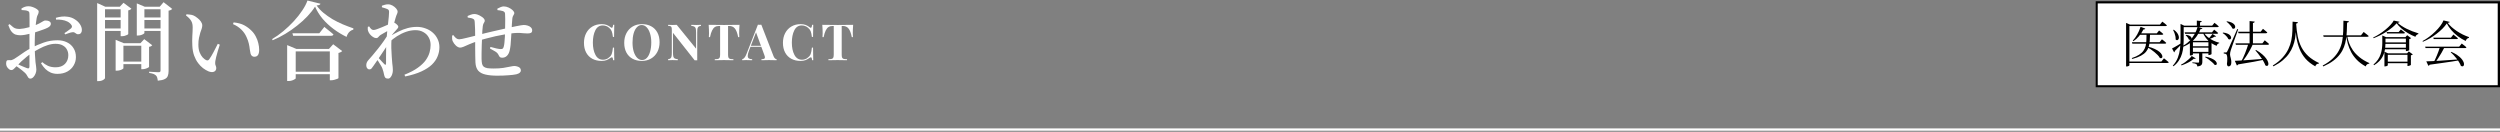
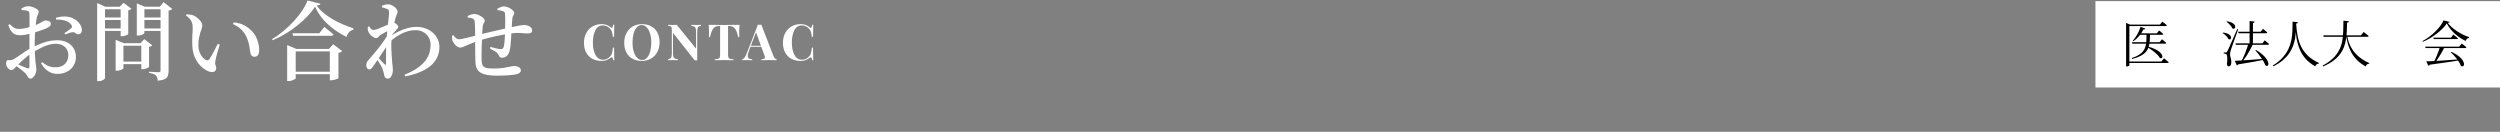
<svg xmlns="http://www.w3.org/2000/svg" width="1100" height="58" viewBox="0 0 1100 58" fill="none">
  <rect x="0" y="0" width="1100" height="58" fill="#808080" stroke="none" />
  <path d="M205.808 7.724L205.732 7.04C206.163 6.838 206.631 6.648 207.138 6.47C207.67 6.268 208.202 6.166 208.734 6.166C209.215 6.166 209.722 6.268 210.254 6.47C210.786 6.673 211.28 6.926 211.736 7.23C212.217 7.509 212.597 7.813 212.876 8.142C213.155 8.472 213.294 8.788 213.294 9.092C213.294 9.346 213.231 9.561 213.104 9.738C213.003 9.916 212.876 10.144 212.724 10.422C212.597 10.676 212.496 11.056 212.42 11.562C212.344 12.044 212.281 12.715 212.23 13.576C212.205 14.412 212.167 15.337 212.116 16.35C212.065 17.516 212.015 18.719 211.964 19.96C211.939 21.202 211.913 22.354 211.888 23.418C211.863 24.482 211.863 25.331 211.888 25.964C211.913 26.851 211.989 27.573 212.116 28.13C212.268 28.688 212.521 29.106 212.876 29.384C213.256 29.663 213.788 29.866 214.472 29.992C215.181 30.094 216.106 30.144 217.246 30.144C218.817 30.144 220.21 30.056 221.426 29.878C222.667 29.676 223.693 29.486 224.504 29.308C225.34 29.131 225.923 29.042 226.252 29.042C226.759 29.042 227.227 29.118 227.658 29.27C228.114 29.397 228.481 29.6 228.76 29.878C229.039 30.157 229.178 30.512 229.178 30.942C229.178 31.373 229.013 31.728 228.684 32.006C228.38 32.285 227.873 32.513 227.164 32.69C226.379 32.868 225.251 33.007 223.782 33.108C222.313 33.235 220.641 33.298 218.766 33.298C216.765 33.298 215.055 33.134 213.636 32.804C212.243 32.5 211.166 31.93 210.406 31.094C209.671 30.233 209.266 29.017 209.19 27.446C209.165 26.636 209.139 25.673 209.114 24.558C209.114 23.444 209.101 22.253 209.076 20.986C209.076 19.72 209.076 18.428 209.076 17.11C209.076 15.666 209.063 14.286 209.038 12.968C209.013 11.651 208.962 10.612 208.886 9.852C208.861 9.295 208.785 8.915 208.658 8.712C208.531 8.51 208.316 8.345 208.012 8.218C207.708 8.066 207.353 7.965 206.948 7.914C206.568 7.838 206.188 7.775 205.808 7.724ZM218.88 4.456L218.842 3.81C219.323 3.557 219.805 3.329 220.286 3.126C220.767 2.924 221.211 2.822 221.616 2.822C222.351 2.822 223.073 2.987 223.782 3.316C224.491 3.646 225.087 4.038 225.568 4.494C226.049 4.95 226.29 5.381 226.29 5.786C226.29 6.014 226.214 6.23 226.062 6.432C225.935 6.635 225.809 6.876 225.682 7.154C225.555 7.433 225.467 7.8 225.416 8.256C225.34 8.966 225.277 9.789 225.226 10.726C225.175 11.638 225.125 12.639 225.074 13.728C225.023 14.59 224.96 15.565 224.884 16.654C224.833 17.744 224.757 18.795 224.656 19.808C224.555 20.796 224.415 21.62 224.238 22.278C224.035 23.19 223.655 23.938 223.098 24.52C222.541 25.103 221.831 25.394 220.97 25.394C220.59 25.394 220.273 25.318 220.02 25.166C219.792 24.989 219.577 24.672 219.374 24.216C219.095 23.583 218.589 23.051 217.854 22.62C217.119 22.164 216.359 21.734 215.574 21.328L215.802 20.644C216.714 20.898 217.601 21.126 218.462 21.328C219.323 21.506 219.931 21.594 220.286 21.594C220.641 21.594 220.919 21.544 221.122 21.442C221.35 21.316 221.527 20.999 221.654 20.492C221.781 20.087 221.882 19.492 221.958 18.706C222.034 17.896 222.097 17.06 222.148 16.198C222.199 15.312 222.224 14.552 222.224 13.918C222.249 13.209 222.262 12.36 222.262 11.372C222.287 10.384 222.3 9.409 222.3 8.446C222.3 7.458 222.275 6.648 222.224 6.014C222.199 5.432 221.831 5.039 221.122 4.836C220.793 4.735 220.451 4.659 220.096 4.608C219.741 4.558 219.336 4.507 218.88 4.456ZM210.596 17.946C208.924 18.504 207.556 19.01 206.492 19.466C205.453 19.922 204.617 20.29 203.984 20.568C203.376 20.822 202.869 20.948 202.464 20.948C201.881 20.948 201.261 20.657 200.602 20.074C199.969 19.466 199.487 18.795 199.158 18.06C199.031 17.756 198.955 17.402 198.93 16.996C198.905 16.566 198.905 16.122 198.93 15.666L199.462 15.438C199.817 15.945 200.209 16.388 200.64 16.768C201.096 17.123 201.552 17.3 202.008 17.3C202.236 17.3 202.679 17.237 203.338 17.11C204.022 16.958 204.795 16.781 205.656 16.578C206.543 16.376 207.417 16.16 208.278 15.932C209.165 15.704 209.925 15.514 210.558 15.362C211.242 15.16 212.116 14.932 213.18 14.678C214.269 14.4 215.435 14.121 216.676 13.842C217.943 13.564 219.171 13.285 220.362 13.006C221.578 12.702 222.642 12.462 223.554 12.284C224.871 11.98 225.999 11.74 226.936 11.562C227.873 11.36 228.621 11.22 229.178 11.144C229.761 11.043 230.179 10.992 230.432 10.992C231.015 10.992 231.597 11.081 232.18 11.258C232.763 11.436 233.231 11.702 233.586 12.056C233.966 12.411 234.156 12.854 234.156 13.386C234.156 13.893 233.979 14.248 233.624 14.45C233.269 14.628 232.775 14.716 232.142 14.716C231.585 14.716 231.04 14.691 230.508 14.64C230.001 14.564 229.406 14.514 228.722 14.488C228.038 14.463 227.177 14.488 226.138 14.564C225.023 14.666 223.757 14.843 222.338 15.096C220.945 15.324 219.513 15.603 218.044 15.932C216.6 16.262 215.219 16.604 213.902 16.958C212.61 17.288 211.508 17.617 210.596 17.946Z" fill="white" />
  <path d="M171.342 18.554V16.122C172.71 15.261 174.053 14.514 175.37 13.88C176.687 13.222 178.017 12.715 179.36 12.36C180.703 12.005 182.071 11.828 183.464 11.828C184.756 11.828 185.985 12.043 187.15 12.474C188.341 12.88 189.392 13.475 190.304 14.26C191.241 15.046 191.976 15.995 192.508 17.11C193.065 18.2 193.344 19.428 193.344 20.796C193.344 22.164 193.078 23.494 192.546 24.786C192.039 26.078 191.203 27.294 190.038 28.434C188.873 29.549 187.327 30.549 185.402 31.436C183.477 32.323 181.108 33.057 178.296 33.64L177.954 32.88C180.386 31.918 182.349 30.892 183.844 29.802C185.364 28.713 186.529 27.598 187.34 26.458C188.151 25.293 188.708 24.153 189.012 23.038C189.316 21.898 189.468 20.822 189.468 19.808C189.468 18.541 189.189 17.427 188.632 16.464C188.1 15.476 187.327 14.704 186.314 14.146C185.326 13.563 184.148 13.272 182.78 13.272C181.437 13.272 180.069 13.513 178.676 13.994C177.283 14.476 175.953 15.121 174.686 15.932C173.419 16.743 172.305 17.617 171.342 18.554ZM167.428 15.4C167.048 15.679 166.731 15.983 166.478 16.312C166.25 16.616 165.946 16.768 165.566 16.768C165.11 16.768 164.629 16.604 164.122 16.274C163.615 15.945 163.159 15.54 162.754 15.058C162.374 14.577 162.108 14.095 161.956 13.614C161.855 13.31 161.804 13.006 161.804 12.702C161.829 12.398 161.842 12.107 161.842 11.828L162.412 11.6C162.741 12.107 163.045 12.499 163.324 12.778C163.628 13.057 163.983 13.196 164.388 13.196C164.717 13.196 165.237 13.069 165.946 12.816C166.655 12.563 167.428 12.259 168.264 11.904C169.1 11.55 169.885 11.207 170.62 10.878C171.355 10.549 171.887 10.283 172.216 10.08C172.495 9.928 172.735 9.852 172.938 9.852C173.166 9.852 173.407 9.928 173.66 10.08C174.04 10.258 174.395 10.524 174.724 10.878C175.079 11.207 175.256 11.499 175.256 11.752C175.256 11.98 175.167 12.208 174.99 12.436C174.838 12.664 174.623 12.918 174.344 13.196C174.065 13.5 173.749 13.855 173.394 14.26C173.039 14.665 172.685 15.084 172.33 15.514C171.975 15.945 171.659 16.35 171.38 16.73L171.494 14.488C171.621 14.286 171.735 14.032 171.836 13.728C171.963 13.399 172.051 13.095 172.102 12.816C171.595 13.044 171.051 13.323 170.468 13.652C169.885 13.956 169.328 14.273 168.796 14.602C168.264 14.906 167.808 15.172 167.428 15.4ZM165.3 25.318L165.756 24.52C166.085 24.9 166.465 25.343 166.896 25.85C167.352 26.331 167.783 26.8 168.188 27.256C168.619 27.687 168.935 28.016 169.138 28.244C169.594 28.7 169.835 28.586 169.86 27.902C169.86 27.193 169.86 26.256 169.86 25.09C169.86 23.925 169.873 22.658 169.898 21.29C169.949 19.897 170.012 18.554 170.088 17.262C170.189 16.021 170.291 14.792 170.392 13.576C170.519 12.36 170.645 11.22 170.772 10.156C170.899 9.067 171 8.104 171.076 7.268C171.152 6.432 171.19 5.773 171.19 5.292C171.19 4.887 171.127 4.595 171 4.418C170.873 4.241 170.633 4.076 170.278 3.924C170.025 3.797 169.708 3.683 169.328 3.582C168.973 3.455 168.543 3.329 168.036 3.202V2.518C168.467 2.341 168.897 2.201 169.328 2.1C169.784 1.973 170.265 1.91 170.772 1.91C171.431 1.91 172.077 2.087 172.71 2.442C173.343 2.797 173.875 3.227 174.306 3.734C174.737 4.241 174.952 4.709 174.952 5.14C174.952 5.495 174.851 5.862 174.648 6.242C174.471 6.597 174.281 7.116 174.078 7.8C173.926 8.231 173.761 8.813 173.584 9.548C173.407 10.283 173.217 11.106 173.014 12.018C172.837 12.93 172.672 13.855 172.52 14.792C172.393 15.729 172.305 16.578 172.254 17.338C172.178 18.554 172.153 19.834 172.178 21.176C172.229 22.494 172.292 23.735 172.368 24.9C172.469 26.066 172.545 27.041 172.596 27.826C172.672 28.459 172.735 29.004 172.786 29.46C172.837 29.891 172.862 30.347 172.862 30.828C172.862 31.436 172.773 32.019 172.596 32.576C172.419 33.159 172.165 33.64 171.836 34.02C171.532 34.4 171.165 34.59 170.734 34.59C170.177 34.59 169.771 34.451 169.518 34.172C169.29 33.894 169.125 33.501 169.024 32.994C168.923 32.513 168.821 32.057 168.72 31.626C168.619 31.17 168.467 30.689 168.264 30.182C168.137 29.802 167.897 29.321 167.542 28.738C167.213 28.155 166.845 27.56 166.44 26.952C166.06 26.344 165.68 25.799 165.3 25.318ZM171.19 14.526L171.266 18.592C170.785 19.378 170.253 20.213 169.67 21.1C169.087 21.987 168.492 22.873 167.884 23.76C167.301 24.647 166.706 25.534 166.098 26.42C165.515 27.282 164.945 28.105 164.388 28.89C164.109 29.321 163.831 29.701 163.552 30.03C163.299 30.36 162.969 30.524 162.564 30.524C162.209 30.549 161.88 30.398 161.576 30.068C161.297 29.739 161.158 29.296 161.158 28.738C161.158 28.282 161.234 27.877 161.386 27.522C161.538 27.142 161.804 26.75 162.184 26.344C162.64 25.863 163.235 25.179 163.97 24.292C164.73 23.405 165.541 22.418 166.402 21.328C167.289 20.213 168.137 19.073 168.948 17.908C169.784 16.718 170.531 15.59 171.19 14.526Z" fill="white" />
  <path d="M126.35 21.518V19.846L130.378 21.518H147.668V22.62H130.112V34.476C130.112 34.578 129.947 34.717 129.618 34.894C129.314 35.097 128.921 35.274 128.44 35.426C127.959 35.578 127.452 35.654 126.92 35.654H126.35V21.518ZM145.122 21.518H144.742L146.604 19.466L150.556 22.468C150.429 22.62 150.227 22.772 149.948 22.924C149.669 23.076 149.327 23.203 148.922 23.304V34.362C148.922 34.438 148.745 34.552 148.39 34.704C148.035 34.856 147.605 34.996 147.098 35.122C146.617 35.249 146.173 35.312 145.768 35.312H145.122V21.518ZM127.718 31.55H147.668V32.652H127.718V31.55ZM128.668 14.64H140.486L142.728 11.828C142.728 11.828 142.855 11.942 143.108 12.17C143.387 12.373 143.729 12.652 144.134 13.006C144.565 13.336 145.008 13.69 145.464 14.07C145.92 14.45 146.338 14.805 146.718 15.134C146.617 15.54 146.275 15.742 145.692 15.742H128.972L128.668 14.64ZM138.624 2.898C137.737 4.317 136.623 5.736 135.28 7.154C133.937 8.573 132.43 9.941 130.758 11.258C129.111 12.576 127.363 13.792 125.514 14.906C123.69 15.996 121.841 16.933 119.966 17.718L119.738 17.186C121.359 16.249 122.993 15.096 124.64 13.728C126.287 12.36 127.832 10.891 129.276 9.32C130.72 7.75 131.961 6.179 133 4.608C134.064 3.038 134.824 1.581 135.28 0.238L141.018 1.644C140.942 1.872 140.765 2.05 140.486 2.176C140.233 2.278 139.84 2.354 139.308 2.404C140.144 3.595 141.157 4.684 142.348 5.672C143.564 6.66 144.881 7.585 146.3 8.446C147.744 9.282 149.239 10.03 150.784 10.688C152.355 11.347 153.925 11.942 155.496 12.474L155.458 13.044C154.926 13.171 154.445 13.412 154.014 13.766C153.609 14.096 153.279 14.488 153.026 14.944C152.773 15.375 152.595 15.806 152.494 16.236C150.493 15.274 148.593 14.121 146.794 12.778C144.995 11.436 143.387 9.941 141.968 8.294C140.575 6.622 139.46 4.824 138.624 2.898Z" fill="white" />
  <path d="M84.778 11.941C84.778 11.232 84.689 10.599 84.512 10.041C84.335 9.484 84.031 8.952 83.6 8.445C83.169 7.913 82.574 7.356 81.814 6.773L82.08 6.279C82.561 6.305 83.068 6.355 83.6 6.431C84.157 6.482 84.677 6.609 85.158 6.811C85.715 7.065 86.285 7.432 86.868 7.913C87.476 8.369 87.983 8.889 88.388 9.471C88.793 10.054 88.996 10.624 88.996 11.181C88.996 11.637 88.907 12.131 88.73 12.663C88.553 13.17 88.35 13.753 88.122 14.411C87.919 15.07 87.729 15.83 87.552 16.691C87.375 17.527 87.286 18.503 87.286 19.617C87.286 20.935 87.463 22.062 87.818 22.999C88.198 23.937 88.641 24.684 89.148 25.241C89.68 25.799 90.174 26.191 90.63 26.419C90.909 26.546 91.162 26.597 91.39 26.571C91.643 26.521 91.859 26.369 92.036 26.115C92.669 25.229 93.303 24.177 93.936 22.961C94.595 21.72 95.228 20.491 95.836 19.275L96.71 19.655C96.431 20.567 96.14 21.505 95.836 22.467C95.557 23.43 95.317 24.304 95.114 25.089C94.911 25.875 94.785 26.483 94.734 26.913C94.658 27.572 94.658 28.066 94.734 28.395C94.835 28.699 94.924 28.953 95 29.155C95.101 29.358 95.152 29.637 95.152 29.991C95.152 30.726 94.823 31.245 94.164 31.549C93.505 31.828 92.669 31.765 91.656 31.359C90.896 31.03 90.123 30.574 89.338 29.991C88.553 29.383 87.818 28.623 87.134 27.711C86.45 26.799 85.88 25.723 85.424 24.481C84.968 23.215 84.702 21.758 84.626 20.111C84.55 18.667 84.55 17.223 84.626 15.779C84.727 14.335 84.778 13.056 84.778 11.941ZM102.524 10.611L102.79 9.851C104.69 10.054 106.235 10.472 107.426 11.105C108.617 11.739 109.706 12.549 110.694 13.537C111.454 14.272 112.075 15.121 112.556 16.083C113.063 17.021 113.43 17.996 113.658 19.009C113.911 20.023 114.038 20.998 114.038 21.935C114.038 22.923 113.861 23.683 113.506 24.215C113.177 24.722 112.632 24.975 111.872 24.975C111.517 24.975 111.188 24.861 110.884 24.633C110.58 24.405 110.365 24.051 110.238 23.569C110.111 23.012 109.997 22.366 109.896 21.631C109.82 20.871 109.681 20.048 109.478 19.161C109.275 18.275 108.946 17.337 108.49 16.349C107.933 15.057 107.147 13.93 106.134 12.967C105.146 12.005 103.943 11.219 102.524 10.611Z" fill="white" />
  <path d="M50.882 19.011V17.529L54.492 19.011H63.346V20.113H54.302V30.031C54.302 30.132 54.15 30.272 53.846 30.449C53.567 30.626 53.2 30.778 52.744 30.905C52.313 31.032 51.857 31.095 51.376 31.095H50.882V19.011ZM52.858 27.105H63.726V28.207H52.858V27.105ZM62.168 19.011H61.788L63.46 17.225L66.994 19.923C66.893 20.05 66.715 20.189 66.462 20.341C66.234 20.468 65.943 20.556 65.588 20.607V29.423C65.588 29.499 65.423 29.626 65.094 29.803C64.79 29.98 64.41 30.132 63.954 30.259C63.523 30.386 63.118 30.449 62.738 30.449H62.168V19.011ZM42.75 2.975V1.341L46.36 2.975H54.188V4.077H46.208V34.363C46.208 34.49 46.069 34.667 45.79 34.895C45.537 35.123 45.195 35.313 44.764 35.465C44.333 35.617 43.852 35.693 43.32 35.693H42.75V2.975ZM60.192 2.975V1.493L63.726 2.975H71.972V4.077H63.536V14.527C63.536 14.628 63.397 14.768 63.118 14.945C62.839 15.122 62.472 15.287 62.016 15.439C61.585 15.566 61.129 15.629 60.648 15.629H60.192V2.975ZM70.642 2.975H70.262L71.972 0.961L75.772 3.925C75.645 4.077 75.443 4.229 75.164 4.381C74.885 4.533 74.556 4.634 74.176 4.685V31.285C74.176 32.096 74.062 32.792 73.834 33.375C73.631 33.983 73.188 34.452 72.504 34.781C71.845 35.136 70.819 35.376 69.426 35.503C69.375 34.996 69.287 34.54 69.16 34.135C69.059 33.755 68.881 33.451 68.628 33.223C68.375 32.97 68.02 32.742 67.564 32.539C67.108 32.362 66.462 32.21 65.626 32.083V31.551C65.626 31.551 65.803 31.564 66.158 31.589C66.513 31.614 66.931 31.64 67.412 31.665C67.919 31.69 68.4 31.716 68.856 31.741C69.312 31.766 69.629 31.779 69.806 31.779C70.135 31.779 70.351 31.716 70.452 31.589C70.579 31.437 70.642 31.234 70.642 30.981V2.975ZM53.086 2.975H52.706L54.34 1.227L57.836 3.849C57.735 3.976 57.557 4.115 57.304 4.267C57.051 4.419 56.759 4.52 56.43 4.571V14.983C56.43 15.059 56.265 15.186 55.936 15.363C55.632 15.515 55.265 15.654 54.834 15.781C54.403 15.882 53.998 15.933 53.618 15.933H53.086V2.975ZM44.65 7.687H54.264V8.789H44.65V7.687ZM44.65 12.513H54.264V13.615H44.65V12.513ZM62.168 7.687H71.972V8.789H62.168V7.687ZM62.168 12.513H71.972V13.615H62.168V12.513Z" fill="white" />
  <path d="M9.5 4.418L9.424 3.772C9.905 3.443 10.399 3.189 10.906 3.012C11.413 2.835 11.97 2.746 12.578 2.746C13.186 2.746 13.819 2.873 14.478 3.126C15.162 3.379 15.757 3.683 16.264 4.038C16.771 4.393 17.024 4.735 17.024 5.064C17.024 5.545 16.91 5.989 16.682 6.394C16.454 6.774 16.277 7.268 16.15 7.876C16.049 8.383 15.947 9.054 15.846 9.89C15.745 10.726 15.643 11.663 15.542 12.702C15.466 13.715 15.403 14.767 15.352 15.856C15.301 16.92 15.276 17.959 15.276 18.972C15.276 21.075 15.314 22.797 15.39 24.14C15.466 25.457 15.542 26.521 15.618 27.332C15.719 28.143 15.808 28.789 15.884 29.27C15.96 29.751 15.998 30.207 15.998 30.638C15.998 31.246 15.871 31.854 15.618 32.462C15.365 33.07 15.035 33.577 14.63 33.982C14.225 34.387 13.794 34.59 13.338 34.59C12.958 34.59 12.667 34.451 12.464 34.172C12.261 33.919 12.059 33.589 11.856 33.184C11.679 32.804 11.387 32.424 10.982 32.044C10.627 31.689 10.184 31.309 9.652 30.904C9.145 30.499 8.626 30.106 8.094 29.726C7.562 29.321 7.068 28.979 6.612 28.7L7.182 27.94C7.689 28.168 8.221 28.421 8.778 28.7C9.361 28.953 9.918 29.194 10.45 29.422C11.007 29.65 11.489 29.84 11.894 29.992C12.299 30.119 12.578 30.119 12.73 29.992C12.882 29.84 12.958 29.587 12.958 29.232C12.958 28.168 12.958 26.749 12.958 24.976C12.958 23.203 12.958 21.163 12.958 18.858C12.958 17.946 12.958 16.869 12.958 15.628C12.983 14.361 12.996 13.107 12.996 11.866C12.996 10.599 12.996 9.459 12.996 8.446C12.996 7.407 12.983 6.66 12.958 6.204C12.958 5.697 12.895 5.368 12.768 5.216C12.641 5.039 12.426 4.899 12.122 4.798C11.767 4.646 11.375 4.557 10.944 4.532C10.539 4.481 10.057 4.443 9.5 4.418ZM4.218 10.612C4.851 11.195 5.383 11.651 5.814 11.98C6.245 12.284 6.675 12.487 7.106 12.588C7.562 12.689 8.081 12.74 8.664 12.74C9.221 12.715 9.842 12.639 10.526 12.512C11.235 12.385 11.957 12.221 12.692 12.018C13.427 11.815 14.111 11.6 14.744 11.372C15.783 11.017 16.631 10.663 17.29 10.308C17.949 9.953 18.481 9.649 18.886 9.396C19.291 9.143 19.608 9.016 19.836 9.016C19.963 9.016 20.165 9.029 20.444 9.054C20.723 9.054 21.001 9.105 21.28 9.206C21.584 9.307 21.837 9.447 22.04 9.624C22.243 9.801 22.357 10.08 22.382 10.46C22.382 11.119 21.926 11.689 21.014 12.17C20.533 12.423 19.937 12.677 19.228 12.93C18.544 13.183 17.822 13.437 17.062 13.69C16.327 13.943 15.631 14.171 14.972 14.374C14.567 14.475 13.997 14.627 13.262 14.83C12.527 15.007 11.755 15.172 10.944 15.324C10.159 15.451 9.475 15.514 8.892 15.514C8.183 15.514 7.499 15.413 6.84 15.21C6.207 14.982 5.624 14.551 5.092 13.918C4.56 13.259 4.079 12.297 3.648 11.03L4.218 10.612ZM6.194 25.964C6.65 25.711 7.283 25.293 8.094 24.71C8.93 24.127 9.829 23.507 10.792 22.848C11.78 22.189 12.743 21.619 13.68 21.138C15.453 20.201 17.29 19.403 19.19 18.744C21.09 18.06 23.129 17.718 25.308 17.718C26.879 17.718 28.272 18.022 29.488 18.63C30.704 19.213 31.654 20.061 32.338 21.176C33.047 22.265 33.402 23.583 33.402 25.128C33.402 26.445 33.073 27.661 32.414 28.776C31.781 29.891 30.856 30.79 29.64 31.474C28.424 32.158 26.967 32.5 25.27 32.5C24.231 32.5 23.269 32.323 22.382 31.968C21.495 31.588 20.697 31.056 19.988 30.372C19.279 29.663 18.633 28.827 18.05 27.864L18.582 27.332C19.291 27.965 20.127 28.51 21.09 28.966C22.053 29.397 23.18 29.612 24.472 29.612C26.22 29.612 27.588 29.118 28.576 28.13C29.564 27.117 30.058 25.837 30.058 24.292C30.058 23.38 29.855 22.557 29.45 21.822C29.07 21.062 28.462 20.454 27.626 19.998C26.815 19.517 25.739 19.276 24.396 19.276C23.281 19.276 22.116 19.479 20.9 19.884C19.709 20.264 18.531 20.771 17.366 21.404C16.201 22.012 15.086 22.645 14.022 23.304C13.313 23.76 12.553 24.317 11.742 24.976C10.957 25.609 10.197 26.268 9.462 26.952C8.753 27.636 8.119 28.269 7.562 28.852C6.903 29.485 6.409 29.979 6.08 30.334C5.751 30.663 5.421 30.828 5.092 30.828C4.788 30.828 4.509 30.765 4.256 30.638C4.028 30.486 3.8 30.296 3.572 30.068C3.268 29.739 3.04 29.397 2.888 29.042C2.761 28.687 2.698 28.32 2.698 27.94C2.698 27.332 2.787 26.927 2.964 26.724C3.141 26.521 3.471 26.433 3.952 26.458C4.459 26.509 4.864 26.496 5.168 26.42C5.497 26.319 5.839 26.167 6.194 25.964ZM24.662 8.636L24.586 7.838C25.447 7.585 26.309 7.407 27.17 7.306C28.031 7.205 28.931 7.23 29.868 7.382C31.008 7.534 32.034 7.914 32.946 8.522C33.883 9.105 34.618 9.801 35.15 10.612C35.707 11.423 35.999 12.259 36.024 13.12C36.049 13.627 35.935 14.07 35.682 14.45C35.429 14.83 35.023 15.033 34.466 15.058C34.162 15.109 33.883 15.045 33.63 14.868C33.377 14.691 33.111 14.513 32.832 14.336C32.553 14.159 32.224 14.108 31.844 14.184C31.464 14.209 30.945 14.336 30.286 14.564C29.653 14.792 29.121 14.982 28.69 15.134L28.348 14.564C28.601 14.412 28.918 14.209 29.298 13.956C29.703 13.677 30.083 13.399 30.438 13.12C30.818 12.841 31.097 12.626 31.274 12.474C31.502 12.221 31.629 11.993 31.654 11.79C31.705 11.562 31.629 11.296 31.426 10.992C30.97 10.333 30.375 9.827 29.64 9.472C28.905 9.117 28.095 8.877 27.208 8.75C26.347 8.623 25.498 8.585 24.662 8.636Z" fill="white" />
  <path d="M922 0.5H1100V38.5H922V0.5Z" fill="white" />
-   <path d="M1100 0.5V38.5H922V0.5H1100ZM923 37.5H1099V1.5H923V37.5Z" fill="black" />
  <path d="M1078.59 22.813C1079.62 23.267 1080.47 23.737 1081.16 24.221C1081.87 24.705 1082.43 25.181 1082.86 25.651C1083.28 26.105 1083.6 26.545 1083.8 26.971C1084.02 27.381 1084.14 27.748 1084.15 28.071C1084.18 28.408 1084.14 28.672 1084.02 28.863C1083.91 29.053 1083.74 29.163 1083.52 29.193C1083.3 29.222 1083.05 29.141 1082.77 28.951C1082.61 28.467 1082.37 27.961 1082.04 27.433C1081.73 26.89 1081.37 26.355 1080.94 25.827C1080.53 25.284 1080.1 24.771 1079.64 24.287C1079.19 23.803 1078.75 23.37 1078.32 22.989L1078.59 22.813ZM1067.06 20.525H1082.04L1083.19 19.139C1083.19 19.139 1083.25 19.197 1083.38 19.315C1083.52 19.417 1083.69 19.557 1083.91 19.733C1084.13 19.894 1084.36 20.07 1084.59 20.261C1084.83 20.451 1085.04 20.642 1085.23 20.833C1085.17 21.053 1084.98 21.163 1084.66 21.163H1067.26L1067.06 20.525ZM1070.67 16.565H1078.41L1079.49 15.201C1079.49 15.201 1079.56 15.252 1079.69 15.355C1079.82 15.457 1079.99 15.597 1080.19 15.773C1080.41 15.934 1080.63 16.11 1080.85 16.301C1081.09 16.491 1081.3 16.675 1081.49 16.851C1081.45 17.085 1081.26 17.203 1080.92 17.203H1070.84L1070.67 16.565ZM1067.57 26.993C1068.21 26.993 1069.05 26.963 1070.07 26.905C1071.1 26.846 1072.26 26.78 1073.55 26.707C1074.86 26.619 1076.25 26.523 1077.73 26.421C1079.23 26.303 1080.77 26.193 1082.35 26.091L1082.37 26.487C1081.33 26.663 1080.16 26.861 1078.85 27.081C1077.55 27.286 1076.08 27.499 1074.45 27.719C1072.84 27.953 1071.04 28.203 1069.06 28.467C1068.95 28.731 1068.75 28.892 1068.49 28.951L1067.57 26.993ZM1073.53 20.811H1075.57C1075.21 21.559 1074.78 22.358 1074.28 23.209C1073.79 24.059 1073.29 24.873 1072.78 25.651C1072.28 26.428 1071.81 27.081 1071.35 27.609H1070.73C1070.97 27.198 1071.21 26.714 1071.46 26.157C1071.72 25.585 1071.99 24.983 1072.25 24.353C1072.52 23.722 1072.76 23.099 1072.98 22.483C1073.2 21.867 1073.38 21.309 1073.53 20.811ZM1076.59 10.317C1076.09 11.065 1075.46 11.827 1074.69 12.605C1073.93 13.367 1073.08 14.108 1072.14 14.827C1071.22 15.545 1070.24 16.213 1069.19 16.829C1068.17 17.43 1067.13 17.943 1066.09 18.369L1065.92 18.061C1066.86 17.562 1067.81 16.953 1068.78 16.235C1069.74 15.516 1070.65 14.739 1071.5 13.903C1072.37 13.067 1073.12 12.223 1073.75 11.373C1074.39 10.522 1074.86 9.723 1075.13 8.975L1077.88 9.635C1077.86 9.752 1077.77 9.847 1077.62 9.921C1077.49 9.979 1077.28 10.023 1076.98 10.053C1077.47 10.698 1078.05 11.329 1078.74 11.945C1079.43 12.546 1080.19 13.125 1081.01 13.683C1081.84 14.225 1082.71 14.724 1083.6 15.179C1084.51 15.619 1085.43 16 1086.35 16.323L1086.31 16.675C1086.08 16.719 1085.86 16.807 1085.65 16.939C1085.46 17.071 1085.3 17.232 1085.17 17.423C1085.03 17.613 1084.94 17.811 1084.88 18.017C1083.71 17.459 1082.58 16.777 1081.49 15.971C1080.42 15.149 1079.46 14.255 1078.61 13.287C1077.77 12.319 1077.1 11.329 1076.59 10.317Z" fill="black" />
-   <path d="M1050.12 14.101H1055.4L1056.39 12.957C1056.39 12.957 1056.49 13.038 1056.68 13.199C1056.88 13.346 1057.12 13.529 1057.4 13.749C1057.68 13.969 1057.94 14.182 1058.17 14.387C1058.13 14.622 1057.95 14.739 1057.62 14.739H1050.3L1050.12 14.101ZM1049.86 27.147H1059.93V27.807H1049.86V27.147ZM1059.29 23.473H1059.1L1059.87 22.637L1061.63 23.935C1061.57 24.008 1061.47 24.089 1061.32 24.177C1061.17 24.25 1061 24.302 1060.79 24.331V28.577C1060.79 28.621 1060.72 28.672 1060.57 28.731C1060.42 28.804 1060.26 28.87 1060.06 28.929C1059.87 29.002 1059.7 29.039 1059.54 29.039H1059.29V23.473ZM1048.78 16.345H1059.49V16.983H1048.78V16.345ZM1048.73 18.655H1059.49V19.293H1048.73V18.655ZM1048.65 21.009H1059.49V21.669H1048.65V21.009ZM1058.59 16.345H1058.39L1059.16 15.487L1060.88 16.785C1060.82 16.858 1060.71 16.939 1060.55 17.027C1060.4 17.1 1060.24 17.159 1060.06 17.203V22.043C1060.06 22.087 1059.99 22.146 1059.84 22.219C1059.7 22.278 1059.53 22.336 1059.34 22.395C1059.15 22.454 1058.97 22.483 1058.81 22.483H1058.59V16.345ZM1049.15 23.473V22.769L1050.76 23.473H1060.04V24.111H1050.63V28.753C1050.63 28.797 1050.56 28.856 1050.43 28.929C1050.31 29.002 1050.16 29.068 1049.97 29.127C1049.78 29.186 1049.58 29.215 1049.37 29.215H1049.15V23.473ZM1048.21 16.345V16.125V15.619L1049.88 16.345H1049.61V18.985C1049.61 19.557 1049.58 20.173 1049.5 20.833C1049.45 21.493 1049.32 22.175 1049.13 22.879C1048.95 23.568 1048.68 24.258 1048.32 24.947C1047.95 25.636 1047.47 26.296 1046.86 26.927C1046.26 27.558 1045.51 28.144 1044.6 28.687L1044.33 28.401C1045.16 27.697 1045.82 26.956 1046.34 26.179C1046.85 25.402 1047.24 24.61 1047.5 23.803C1047.77 22.996 1047.95 22.19 1048.05 21.383C1048.16 20.562 1048.21 19.762 1048.21 18.985V16.345ZM1054.52 10.251C1054.01 10.838 1053.37 11.446 1052.61 12.077C1051.84 12.693 1051.01 13.302 1050.1 13.903C1049.19 14.49 1048.24 15.032 1047.26 15.531C1046.29 16.015 1045.33 16.44 1044.38 16.807L1044.2 16.499C1045.08 16.103 1045.98 15.604 1046.91 15.003C1047.85 14.402 1048.73 13.756 1049.57 13.067C1050.42 12.378 1051.17 11.681 1051.81 10.977C1052.47 10.273 1052.95 9.628 1053.24 9.041L1055.8 9.591C1055.77 9.708 1055.68 9.804 1055.53 9.877C1055.4 9.936 1055.2 9.972 1054.92 9.987C1055.43 10.471 1056.02 10.94 1056.7 11.395C1057.39 11.85 1058.14 12.275 1058.94 12.671C1059.75 13.067 1060.59 13.434 1061.45 13.771C1062.33 14.108 1063.21 14.409 1064.09 14.673L1064.07 15.003C1063.85 15.047 1063.64 15.135 1063.45 15.267C1063.28 15.384 1063.13 15.524 1063.01 15.685C1062.9 15.846 1062.81 16.015 1062.77 16.191C1061.67 15.751 1060.59 15.223 1059.54 14.607C1058.48 13.976 1057.52 13.287 1056.65 12.539C1055.79 11.791 1055.08 11.028 1054.52 10.251Z" fill="black" />
  <path d="M1022.22 15.552H1038.83L1040.02 14.056C1040.02 14.056 1040.1 14.114 1040.24 14.232C1040.39 14.349 1040.57 14.495 1040.79 14.671C1041.03 14.848 1041.27 15.038 1041.52 15.243C1041.78 15.449 1042.02 15.647 1042.22 15.838C1042.18 16.072 1041.98 16.189 1041.63 16.189H1022.4L1022.22 15.552ZM1031.11 9.105L1033.51 9.347C1033.48 9.509 1033.41 9.648 1033.29 9.765C1033.17 9.868 1032.98 9.934 1032.72 9.963C1032.69 11.239 1032.65 12.493 1032.59 13.726C1032.54 14.957 1032.43 16.16 1032.23 17.334C1032.06 18.492 1031.76 19.622 1031.33 20.721C1030.92 21.807 1030.34 22.855 1029.57 23.867C1028.82 24.88 1027.85 25.833 1026.65 26.727C1025.46 27.622 1023.99 28.458 1022.25 29.235L1021.98 28.84C1023.86 27.842 1025.38 26.771 1026.54 25.628C1027.71 24.469 1028.61 23.259 1029.24 21.997C1029.89 20.721 1030.34 19.394 1030.58 18.015C1030.83 16.622 1030.98 15.185 1031.02 13.704C1031.08 12.207 1031.11 10.675 1031.11 9.105ZM1032.74 15.662C1032.92 16.747 1033.2 17.84 1033.6 18.939C1034.01 20.025 1034.58 21.103 1035.31 22.174C1036.06 23.23 1037.02 24.234 1038.2 25.188C1039.37 26.141 1040.81 26.999 1042.51 27.762L1042.46 28.003C1042.08 28.047 1041.76 28.157 1041.5 28.334C1041.23 28.509 1041.04 28.81 1040.92 29.235C1039.34 28.37 1038.03 27.395 1036.99 26.309C1035.95 25.224 1035.11 24.08 1034.48 22.878C1033.86 21.675 1033.39 20.472 1033.05 19.27C1032.73 18.052 1032.49 16.879 1032.34 15.749L1032.74 15.662Z" fill="black" />
  <path d="M1010.3 10.381C1010.42 12.405 1010.65 14.283 1011 16.013C1011.36 17.744 1011.9 19.328 1012.63 20.765C1013.38 22.203 1014.38 23.501 1015.62 24.659C1016.89 25.818 1018.46 26.837 1020.35 27.717L1020.31 27.959C1019.93 28.003 1019.6 28.113 1019.32 28.289C1019.06 28.465 1018.86 28.766 1018.73 29.191C1016.97 28.209 1015.53 27.079 1014.41 25.803C1013.3 24.513 1012.43 23.083 1011.8 21.513C1011.17 19.944 1010.7 18.235 1010.41 16.387C1010.13 14.525 1009.96 12.545 1009.88 10.447L1010.3 10.381ZM1010.3 10.381C1010.27 11.437 1010.23 12.523 1010.17 13.637C1010.12 14.737 1010.01 15.845 1009.82 16.959C1009.63 18.059 1009.33 19.159 1008.91 20.259C1008.5 21.359 1007.94 22.43 1007.22 23.471C1006.52 24.513 1005.6 25.517 1004.47 26.485C1003.34 27.439 1001.96 28.341 1000.33 29.191L1000.03 28.817C1001.79 27.732 1003.21 26.588 1004.29 25.385C1005.39 24.168 1006.25 22.914 1006.87 21.623C1007.48 20.318 1007.92 18.998 1008.19 17.663C1008.45 16.314 1008.61 14.957 1008.65 13.593C1008.71 12.215 1008.74 10.858 1008.74 9.523L1011.07 9.765C1011.06 9.927 1010.99 10.066 1010.87 10.183C1010.77 10.286 1010.58 10.352 1010.3 10.381Z" fill="black" />
  <path d="M984.78 13.968H994.68L995.714 12.67C995.714 12.67 995.773 12.721 995.89 12.824C996.022 12.926 996.184 13.058 996.374 13.22C996.58 13.381 996.792 13.557 997.012 13.748C997.232 13.924 997.43 14.1 997.606 14.276C997.548 14.51 997.357 14.628 997.034 14.628H984.956L984.78 13.968ZM983.614 19.072H995.45L996.506 17.73C996.506 17.73 996.565 17.781 996.682 17.884C996.814 17.986 996.976 18.126 997.166 18.302C997.372 18.463 997.584 18.639 997.804 18.83C998.024 19.02 998.222 19.196 998.398 19.358C998.34 19.592 998.156 19.71 997.848 19.71H983.79L983.614 19.072ZM989.818 9.26L992.084 9.502C992.055 9.648 991.982 9.78 991.864 9.898C991.747 10 991.556 10.074 991.292 10.118V19.49H989.818V9.26ZM992.634 21.976C993.793 22.65 994.739 23.318 995.472 23.978C996.22 24.638 996.792 25.261 997.188 25.848C997.599 26.434 997.863 26.955 997.98 27.41C998.112 27.864 998.134 28.224 998.046 28.488C997.958 28.766 997.797 28.935 997.562 28.994C997.328 29.052 997.056 28.972 996.748 28.752C996.587 28.253 996.338 27.71 996 27.124C995.678 26.537 995.304 25.95 994.878 25.364C994.468 24.762 994.042 24.19 993.602 23.648C993.177 23.09 992.766 22.592 992.37 22.152L992.634 21.976ZM979.874 9.37C980.681 9.487 981.334 9.663 981.832 9.898C982.346 10.132 982.734 10.396 982.998 10.69C983.262 10.983 983.416 11.269 983.46 11.548C983.519 11.826 983.497 12.061 983.394 12.252C983.306 12.442 983.152 12.567 982.932 12.626C982.712 12.684 982.47 12.64 982.206 12.494C982.089 12.156 981.891 11.804 981.612 11.438C981.334 11.071 981.018 10.726 980.666 10.404C980.329 10.066 979.992 9.788 979.654 9.568L979.874 9.37ZM978.158 14.32C978.95 14.408 979.588 14.562 980.072 14.782C980.571 14.987 980.945 15.229 981.194 15.508C981.444 15.772 981.598 16.036 981.656 16.3C981.715 16.549 981.7 16.769 981.612 16.96C981.524 17.15 981.378 17.275 981.172 17.334C980.967 17.378 980.732 17.326 980.468 17.18C980.336 16.872 980.138 16.549 979.874 16.212C979.61 15.874 979.31 15.559 978.972 15.266C978.635 14.972 978.298 14.73 977.96 14.54L978.158 14.32ZM979.434 23.076C979.566 23.076 979.662 23.054 979.72 23.01C979.794 22.966 979.882 22.834 979.984 22.614C980.058 22.467 980.124 22.335 980.182 22.218C980.241 22.1 980.322 21.939 980.424 21.734C980.527 21.514 980.666 21.206 980.842 20.81C981.018 20.399 981.253 19.856 981.546 19.182C981.854 18.507 982.243 17.656 982.712 16.63C983.182 15.588 983.739 14.312 984.384 12.802L984.802 12.912C984.612 13.469 984.384 14.107 984.12 14.826C983.871 15.53 983.607 16.256 983.328 17.004C983.064 17.752 982.808 18.47 982.558 19.16C982.324 19.834 982.118 20.428 981.942 20.942C981.766 21.44 981.642 21.8 981.568 22.02C981.466 22.357 981.378 22.694 981.304 23.032C981.246 23.354 981.216 23.655 981.216 23.934C981.216 24.168 981.246 24.418 981.304 24.682C981.378 24.931 981.451 25.21 981.524 25.518C981.612 25.811 981.678 26.134 981.722 26.486C981.781 26.838 981.796 27.241 981.766 27.696C981.752 28.165 981.642 28.532 981.436 28.796C981.231 29.074 980.945 29.214 980.578 29.214C980.373 29.214 980.204 29.118 980.072 28.928C979.955 28.737 979.882 28.466 979.852 28.114C979.955 27.366 980.006 26.691 980.006 26.09C980.021 25.474 979.984 24.975 979.896 24.594C979.823 24.212 979.706 23.963 979.544 23.846C979.412 23.743 979.258 23.67 979.082 23.626C978.906 23.582 978.694 23.552 978.444 23.538V23.076C978.444 23.076 978.51 23.076 978.642 23.076C978.789 23.076 978.936 23.076 979.082 23.076C979.244 23.076 979.361 23.076 979.434 23.076ZM983.328 26.75C984.091 26.72 985.147 26.669 986.496 26.596C987.846 26.508 989.378 26.398 991.094 26.266C992.81 26.134 994.592 25.994 996.44 25.848L996.484 26.222C995.12 26.515 993.485 26.838 991.578 27.19C989.672 27.527 987.413 27.908 984.802 28.334C984.729 28.466 984.641 28.568 984.538 28.642C984.436 28.73 984.333 28.788 984.23 28.818L983.328 26.75ZM989.268 19.314H991.314C990.918 20.223 990.449 21.176 989.906 22.174C989.364 23.156 988.799 24.088 988.212 24.968C987.626 25.848 987.046 26.596 986.474 27.212H986.012C986.306 26.742 986.606 26.185 986.914 25.54C987.222 24.894 987.523 24.205 987.816 23.472C988.11 22.738 988.381 22.02 988.63 21.316C988.88 20.597 989.092 19.93 989.268 19.314Z" fill="black" />
-   <path d="M970.436 24.924C971.434 25.115 972.262 25.357 972.922 25.651C973.582 25.929 974.103 26.223 974.484 26.53C974.866 26.838 975.122 27.139 975.254 27.433C975.386 27.711 975.43 27.953 975.386 28.159C975.342 28.364 975.232 28.496 975.056 28.555C974.88 28.628 974.66 28.613 974.396 28.511C974.147 28.144 973.78 27.755 973.296 27.345C972.827 26.919 972.321 26.516 971.778 26.134C971.236 25.738 970.722 25.416 970.238 25.166L970.436 24.924ZM961.9 15.332C962.487 15.406 962.949 15.53 963.286 15.707C963.638 15.868 963.888 16.051 964.034 16.256C964.196 16.447 964.269 16.638 964.254 16.828C964.254 17.005 964.196 17.159 964.078 17.291C963.976 17.422 963.829 17.503 963.638 17.532C963.462 17.547 963.272 17.488 963.066 17.357C962.964 17.034 962.773 16.704 962.494 16.366C962.23 16.015 961.959 15.736 961.68 15.53L961.9 15.332ZM961.262 14.232H973.274L974.242 13.044C974.242 13.044 974.338 13.125 974.528 13.287C974.734 13.433 974.968 13.624 975.232 13.858C975.511 14.079 975.76 14.299 975.98 14.518C975.936 14.753 975.753 14.87 975.43 14.87H961.438L961.262 14.232ZM966.938 11.857L969.072 12.45C969.028 12.568 968.948 12.656 968.83 12.714C968.728 12.773 968.53 12.803 968.236 12.803C967.84 13.858 967.283 14.9 966.564 15.927C965.86 16.939 964.98 17.863 963.924 18.698C962.868 19.52 961.644 20.187 960.25 20.701L960.052 20.392C961.284 19.776 962.355 19.021 963.264 18.127C964.174 17.217 964.936 16.227 965.552 15.156C966.183 14.071 966.645 12.971 966.938 11.857ZM964.364 24.639L966.124 25.695C966.051 25.797 965.956 25.863 965.838 25.892C965.721 25.922 965.538 25.9 965.288 25.826C964.907 26.178 964.423 26.545 963.836 26.927C963.264 27.293 962.634 27.631 961.944 27.939C961.255 28.261 960.558 28.54 959.854 28.774L959.634 28.466C960.25 28.159 960.859 27.792 961.46 27.366C962.062 26.927 962.619 26.472 963.132 26.003C963.646 25.518 964.056 25.064 964.364 24.639ZM969.622 14.277C970.062 15.01 970.642 15.677 971.36 16.279C972.094 16.88 972.9 17.393 973.78 17.819C974.66 18.244 975.555 18.567 976.464 18.787L976.442 19.029C976.178 19.073 975.944 19.19 975.738 19.381C975.548 19.571 975.408 19.835 975.32 20.172C974 19.659 972.812 18.919 971.756 17.951C970.7 16.983 969.879 15.824 969.292 14.475L969.622 14.277ZM973.472 14.937L975.1 15.992C975.012 16.154 974.814 16.191 974.506 16.102C974.242 16.279 973.861 16.477 973.362 16.697C972.878 16.902 972.394 17.085 971.91 17.247L971.756 17.026C971.962 16.836 972.167 16.616 972.372 16.366C972.592 16.102 972.798 15.846 972.988 15.597C973.194 15.332 973.355 15.113 973.472 14.937ZM964.892 17.973V23.979C964.892 24.037 964.79 24.125 964.584 24.242C964.379 24.36 964.108 24.419 963.77 24.419H963.55V18.259L964.1 17.532L965.134 17.973H964.892ZM964.342 17.973H972.218V18.61H964.342V17.973ZM964.342 20.349H972.218V20.986H964.342V20.349ZM964.364 22.834H972.24V23.494H964.364V22.834ZM971.712 17.973H971.558L972.262 17.247L973.714 18.369C973.67 18.427 973.59 18.493 973.472 18.567C973.355 18.625 973.223 18.669 973.076 18.698V23.78C973.076 23.825 973.01 23.883 972.878 23.956C972.746 24.015 972.592 24.074 972.416 24.133C972.24 24.191 972.072 24.221 971.91 24.221H971.712V17.973ZM967.598 23.099H969.028V27.212C969.028 27.564 968.977 27.88 968.874 28.159C968.772 28.452 968.566 28.686 968.258 28.863C967.95 29.038 967.474 29.163 966.828 29.236C966.814 29.017 966.77 28.819 966.696 28.642C966.638 28.481 966.542 28.349 966.41 28.247C966.264 28.129 966.051 28.026 965.772 27.939C965.494 27.865 965.12 27.806 964.65 27.762V27.433C964.65 27.433 964.76 27.44 964.98 27.454C965.2 27.469 965.45 27.484 965.728 27.498C966.022 27.513 966.3 27.528 966.564 27.543C966.843 27.557 967.034 27.564 967.136 27.564C967.342 27.564 967.466 27.535 967.51 27.477C967.569 27.418 967.598 27.323 967.598 27.191V23.099ZM966.608 9.062L968.764 9.261C968.75 9.407 968.684 9.532 968.566 9.634C968.464 9.737 968.28 9.81 968.016 9.854V11.636H966.608V9.062ZM960.47 11.306H973.34L974.374 10.03C974.374 10.03 974.433 10.082 974.55 10.184C974.682 10.273 974.844 10.397 975.034 10.559C975.24 10.72 975.445 10.896 975.65 11.086C975.87 11.262 976.068 11.431 976.244 11.592C976.2 11.827 976.01 11.944 975.672 11.944H960.47V11.306ZM959.436 11.306V11.086V10.537L961.086 11.306H960.822V17.401C960.822 18.383 960.771 19.402 960.668 20.459C960.58 21.5 960.39 22.541 960.096 23.582C959.803 24.609 959.356 25.599 958.754 26.552C958.168 27.506 957.361 28.371 956.334 29.148L956.026 28.907C957.009 27.821 957.742 26.663 958.226 25.43C958.71 24.184 959.033 22.886 959.194 21.537C959.356 20.187 959.436 18.816 959.436 17.422V11.306ZM956.466 13.066C957.068 13.507 957.537 13.947 957.874 14.386C958.212 14.826 958.439 15.245 958.556 15.64C958.688 16.037 958.74 16.389 958.71 16.697C958.681 16.99 958.586 17.224 958.424 17.401C958.278 17.576 958.102 17.672 957.896 17.686C957.691 17.686 957.486 17.576 957.28 17.357C957.31 16.902 957.273 16.425 957.17 15.927C957.068 15.428 956.928 14.944 956.752 14.475C956.576 13.991 956.386 13.565 956.18 13.198L956.466 13.066ZM955.696 21.317C955.946 21.199 956.298 21.016 956.752 20.767C957.222 20.503 957.742 20.202 958.314 19.864C958.901 19.512 959.495 19.146 960.096 18.765L960.25 19.05C959.884 19.417 959.422 19.894 958.864 20.48C958.307 21.067 957.669 21.712 956.95 22.416C956.95 22.534 956.921 22.651 956.862 22.768C956.804 22.886 956.723 22.981 956.62 23.055L955.696 21.317Z" fill="black" />
  <path d="M941.066 14.671H948.986L949.998 13.417C949.998 13.417 950.101 13.498 950.306 13.659C950.526 13.821 950.783 14.026 951.076 14.275C951.37 14.51 951.634 14.745 951.868 14.979C951.839 15.082 951.773 15.163 951.67 15.221C951.582 15.28 951.458 15.309 951.296 15.309H940.736L941.066 14.671ZM938.052 18.565H950.218L951.252 17.289C951.252 17.289 951.318 17.341 951.45 17.443C951.582 17.531 951.744 17.656 951.934 17.817C952.14 17.979 952.352 18.155 952.572 18.345C952.792 18.521 952.983 18.697 953.144 18.873C953.1 19.108 952.91 19.225 952.572 19.225H938.228L938.052 18.565ZM941.836 11.811L943.948 12.581C943.89 12.699 943.787 12.801 943.64 12.889C943.508 12.963 943.332 12.985 943.112 12.955C942.555 14.085 941.888 15.089 941.11 15.969C940.348 16.849 939.541 17.568 938.69 18.125L938.426 17.861C939.101 17.172 939.739 16.299 940.34 15.243C940.956 14.187 941.455 13.043 941.836 11.811ZM944.96 20.479C946.222 20.787 947.27 21.147 948.106 21.557C948.957 21.953 949.632 22.364 950.13 22.789C950.629 23.215 950.981 23.625 951.186 24.021C951.392 24.403 951.48 24.733 951.45 25.011C951.421 25.275 951.304 25.459 951.098 25.561C950.908 25.664 950.651 25.642 950.328 25.495C950.108 25.07 949.786 24.637 949.36 24.197C948.935 23.757 948.458 23.325 947.93 22.899C947.417 22.459 946.882 22.056 946.324 21.689C945.767 21.323 945.246 21.007 944.762 20.743L944.96 20.479ZM944.476 14.693H946.038C946.009 15.852 945.958 16.923 945.884 17.905C945.826 18.873 945.672 19.761 945.422 20.567C945.188 21.374 944.799 22.107 944.256 22.767C943.714 23.413 942.958 23.999 941.99 24.527C941.022 25.055 939.768 25.525 938.228 25.935L937.964 25.561C939.284 25.121 940.355 24.637 941.176 24.109C942.012 23.567 942.658 22.973 943.112 22.327C943.567 21.682 943.89 20.978 944.08 20.215C944.271 19.438 944.381 18.595 944.41 17.685C944.454 16.776 944.476 15.779 944.476 14.693ZM935.478 10.821V10.095L937.216 10.821H936.93V28.751C936.93 28.825 936.82 28.92 936.6 29.037C936.38 29.169 936.08 29.235 935.698 29.235H935.478V10.821ZM936.358 10.821H950.372L951.428 9.523C951.428 9.523 951.494 9.575 951.626 9.677C951.773 9.78 951.949 9.912 952.154 10.073C952.36 10.235 952.572 10.411 952.792 10.601C953.027 10.777 953.24 10.953 953.43 11.129C953.372 11.364 953.181 11.481 952.858 11.481H936.358V10.821ZM936.336 27.079H951.01L952.154 25.649C952.154 25.649 952.22 25.708 952.352 25.825C952.499 25.928 952.675 26.067 952.88 26.243C953.1 26.419 953.328 26.61 953.562 26.815C953.812 27.006 954.039 27.189 954.244 27.365C954.186 27.6 953.988 27.717 953.65 27.717H936.336V27.079Z" fill="black" />
-   <path d="M375.385 10.924C375.282 12.317 375.231 13.564 375.231 14.664C375.231 15.353 375.253 15.911 375.297 16.336H374.791C374.439 14.532 373.955 13.263 373.339 12.53C372.737 11.796 371.909 11.43 370.853 11.43H370.347V23.992C370.347 24.608 370.405 25.055 370.523 25.334C370.655 25.613 370.875 25.803 371.183 25.906C371.505 25.994 372.011 26.045 372.701 26.06V26.5C370.853 26.456 369.459 26.434 368.521 26.434C367.597 26.434 366.255 26.456 364.495 26.5V26.06C365.184 26.045 365.683 25.994 365.991 25.906C366.313 25.803 366.533 25.613 366.651 25.334C366.783 25.055 366.849 24.608 366.849 23.992V11.43H366.365C365.661 11.43 365.059 11.584 364.561 11.892C364.077 12.2 363.659 12.713 363.307 13.432C362.955 14.136 362.654 15.104 362.405 16.336H361.899C361.943 15.911 361.965 15.353 361.965 14.664C361.965 13.564 361.913 12.317 361.811 10.924C363.145 10.968 365.411 10.99 368.609 10.99C371.806 10.99 374.065 10.968 375.385 10.924Z" fill="white" />
  <path d="M352.283 10.615C353.163 10.615 353.911 10.74 354.527 10.989C355.143 11.239 355.744 11.591 356.331 12.045C356.492 12.177 356.631 12.243 356.749 12.243C357.042 12.243 357.233 11.803 357.321 10.923H357.827C357.768 11.921 357.739 13.695 357.739 16.247H357.233C357.101 15.162 356.925 14.333 356.705 13.761C356.485 13.189 356.111 12.691 355.583 12.265C355.216 11.913 354.791 11.649 354.307 11.473C353.823 11.283 353.317 11.187 352.789 11.187C351.307 11.187 350.207 11.913 349.489 13.365C348.77 14.803 348.411 16.599 348.411 18.755C348.411 20.897 348.785 22.686 349.533 24.123C350.281 25.561 351.395 26.279 352.877 26.279C353.375 26.279 353.867 26.191 354.351 26.015C354.849 25.825 355.267 25.553 355.605 25.201C356.147 24.791 356.521 24.277 356.727 23.661C356.947 23.045 357.115 22.143 357.233 20.955H357.739C357.739 23.61 357.768 25.458 357.827 26.499H357.321C357.277 26.03 357.211 25.7 357.123 25.509C357.049 25.304 356.939 25.201 356.793 25.201C356.675 25.201 356.521 25.26 356.331 25.377C355.671 25.847 355.04 26.206 354.439 26.455C353.837 26.69 353.111 26.807 352.261 26.807C350.706 26.807 349.342 26.492 348.169 25.861C347.01 25.231 346.108 24.321 345.463 23.133C344.817 21.931 344.495 20.501 344.495 18.843C344.495 17.23 344.825 15.8 345.485 14.553C346.145 13.307 347.061 12.339 348.235 11.649C349.423 10.96 350.772 10.615 352.283 10.615Z" fill="white" />
  <path d="M340.332 24.653C340.522 25.137 340.742 25.489 340.992 25.709C341.241 25.929 341.483 26.046 341.718 26.061V26.501C340.838 26.457 339.723 26.435 338.374 26.435C336.878 26.435 335.763 26.457 335.03 26.501V26.061C335.587 26.032 335.983 25.965 336.218 25.863C336.452 25.745 336.57 25.547 336.57 25.269C336.57 25.005 336.482 24.653 336.306 24.213L334.986 20.605H330.19L329.618 22.123C329.207 23.179 329.002 23.993 329.002 24.565C329.002 25.108 329.163 25.489 329.486 25.709C329.823 25.914 330.314 26.032 330.96 26.061V26.501C329.962 26.457 329.053 26.435 328.232 26.435C327.557 26.435 327 26.457 326.56 26.501V26.061C327.278 25.929 327.909 25.159 328.452 23.751L333.468 10.881C333.629 10.896 333.886 10.903 334.238 10.903C334.59 10.903 334.839 10.896 334.986 10.881L340.332 24.653ZM334.832 20.165L332.654 14.225L330.366 20.165H334.832Z" fill="white" />
  <path d="M325.386 10.924C325.283 12.317 325.232 13.564 325.232 14.664C325.232 15.353 325.254 15.911 325.298 16.336H324.792C324.44 14.532 323.956 13.263 323.34 12.53C322.739 11.796 321.91 11.43 320.854 11.43H320.348V23.992C320.348 24.608 320.407 25.055 320.524 25.334C320.656 25.613 320.876 25.803 321.184 25.906C321.507 25.994 322.013 26.045 322.702 26.06V26.5C320.854 26.456 319.461 26.434 318.522 26.434C317.598 26.434 316.256 26.456 314.496 26.5V26.06C315.185 26.045 315.684 25.994 315.992 25.906C316.315 25.803 316.535 25.613 316.652 25.334C316.784 25.055 316.85 24.608 316.85 23.992V11.43H316.366C315.662 11.43 315.061 11.584 314.562 11.892C314.078 12.2 313.66 12.713 313.308 13.432C312.956 14.136 312.655 15.104 312.406 16.336H311.9C311.944 15.911 311.966 15.353 311.966 14.664C311.966 13.564 311.915 12.317 311.812 10.924C313.147 10.968 315.413 10.99 318.61 10.99C321.807 10.99 324.066 10.968 325.386 10.924Z" fill="white" />
  <path d="M308.431 11.364C307.947 11.437 307.588 11.562 307.353 11.738C307.133 11.914 306.979 12.193 306.891 12.574C306.818 12.955 306.781 13.52 306.781 14.268V26.544L306.253 26.522L305.659 26.544L296.111 14.444V22.892C296.111 23.757 296.155 24.395 296.243 24.806C296.331 25.202 296.522 25.495 296.815 25.686C297.109 25.862 297.585 25.986 298.245 26.06V26.5C297.673 26.456 296.881 26.434 295.869 26.434C295.063 26.434 294.425 26.456 293.955 26.5V26.06C294.439 25.986 294.791 25.862 295.011 25.686C295.246 25.51 295.4 25.231 295.473 24.85C295.561 24.468 295.605 23.904 295.605 23.156V13.256C295.605 12.698 295.561 12.295 295.473 12.046C295.4 11.796 295.246 11.628 295.011 11.54C294.791 11.452 294.439 11.393 293.955 11.364V10.924C294.425 10.968 295.063 10.99 295.869 10.99C296.603 10.99 297.233 10.968 297.761 10.924L306.275 21.418V14.532C306.275 13.666 306.231 13.036 306.143 12.64C306.055 12.229 305.865 11.936 305.571 11.76C305.278 11.569 304.801 11.437 304.141 11.364V10.924C304.713 10.968 305.505 10.99 306.517 10.99C307.339 10.99 307.977 10.968 308.431 10.924V11.364Z" fill="white" />
  <path d="M282.446 10.615C284 10.615 285.357 10.931 286.516 11.561C287.689 12.192 288.598 13.109 289.244 14.311C289.889 15.499 290.212 16.922 290.212 18.579C290.212 20.193 289.882 21.623 289.222 22.869C288.562 24.116 287.638 25.084 286.45 25.773C285.276 26.463 283.934 26.807 282.424 26.807C280.869 26.807 279.505 26.492 278.332 25.861C277.173 25.231 276.271 24.321 275.626 23.133C274.98 21.931 274.658 20.501 274.658 18.843C274.658 17.23 274.988 15.8 275.648 14.553C276.308 13.307 277.224 12.339 278.398 11.649C279.586 10.96 280.935 10.615 282.446 10.615ZM282.358 11.011C281.551 11.011 280.84 11.341 280.224 12.001C279.608 12.647 279.131 13.556 278.794 14.729C278.471 15.903 278.31 17.245 278.31 18.755C278.31 20.281 278.493 21.623 278.86 22.781C279.241 23.94 279.747 24.835 280.378 25.465C281.023 26.096 281.734 26.411 282.512 26.411C283.318 26.411 284.03 26.089 284.646 25.443C285.262 24.783 285.731 23.867 286.054 22.693C286.391 21.52 286.56 20.178 286.56 18.667C286.56 17.142 286.369 15.8 285.988 14.641C285.621 13.483 285.115 12.588 284.47 11.957C283.839 11.327 283.135 11.011 282.358 11.011Z" fill="white" />
  <path d="M264.734 10.615C265.614 10.615 266.362 10.74 266.978 10.989C267.594 11.239 268.195 11.591 268.782 12.045C268.943 12.177 269.083 12.243 269.2 12.243C269.493 12.243 269.684 11.803 269.772 10.923H270.278C270.219 11.921 270.19 13.695 270.19 16.247H269.684C269.552 15.162 269.376 14.333 269.156 13.761C268.936 13.189 268.562 12.691 268.034 12.265C267.667 11.913 267.242 11.649 266.758 11.473C266.274 11.283 265.768 11.187 265.24 11.187C263.759 11.187 262.659 11.913 261.94 13.365C261.221 14.803 260.862 16.599 260.862 18.755C260.862 20.897 261.236 22.686 261.984 24.123C262.732 25.561 263.847 26.279 265.328 26.279C265.827 26.279 266.318 26.191 266.802 26.015C267.301 25.825 267.719 25.553 268.056 25.201C268.599 24.791 268.973 24.277 269.178 23.661C269.398 23.045 269.567 22.143 269.684 20.955H270.19C270.19 23.61 270.219 25.458 270.278 26.499H269.772C269.728 26.03 269.662 25.7 269.574 25.509C269.501 25.304 269.391 25.201 269.244 25.201C269.127 25.201 268.973 25.26 268.782 25.377C268.122 25.847 267.491 26.206 266.89 26.455C266.289 26.69 265.563 26.807 264.712 26.807C263.157 26.807 261.793 26.492 260.62 25.861C259.461 25.231 258.559 24.321 257.914 23.133C257.269 21.931 256.946 20.501 256.946 18.843C256.946 17.23 257.276 15.8 257.936 14.553C258.596 13.307 259.513 12.339 260.686 11.649C261.874 10.96 263.223 10.615 264.734 10.615Z" fill="white" />
-   <path d="M1100 56.5V57.5H0V56.5H1100Z" fill="white" />
+   <path d="M1100 56.5H0V56.5H1100Z" fill="white" />
</svg>